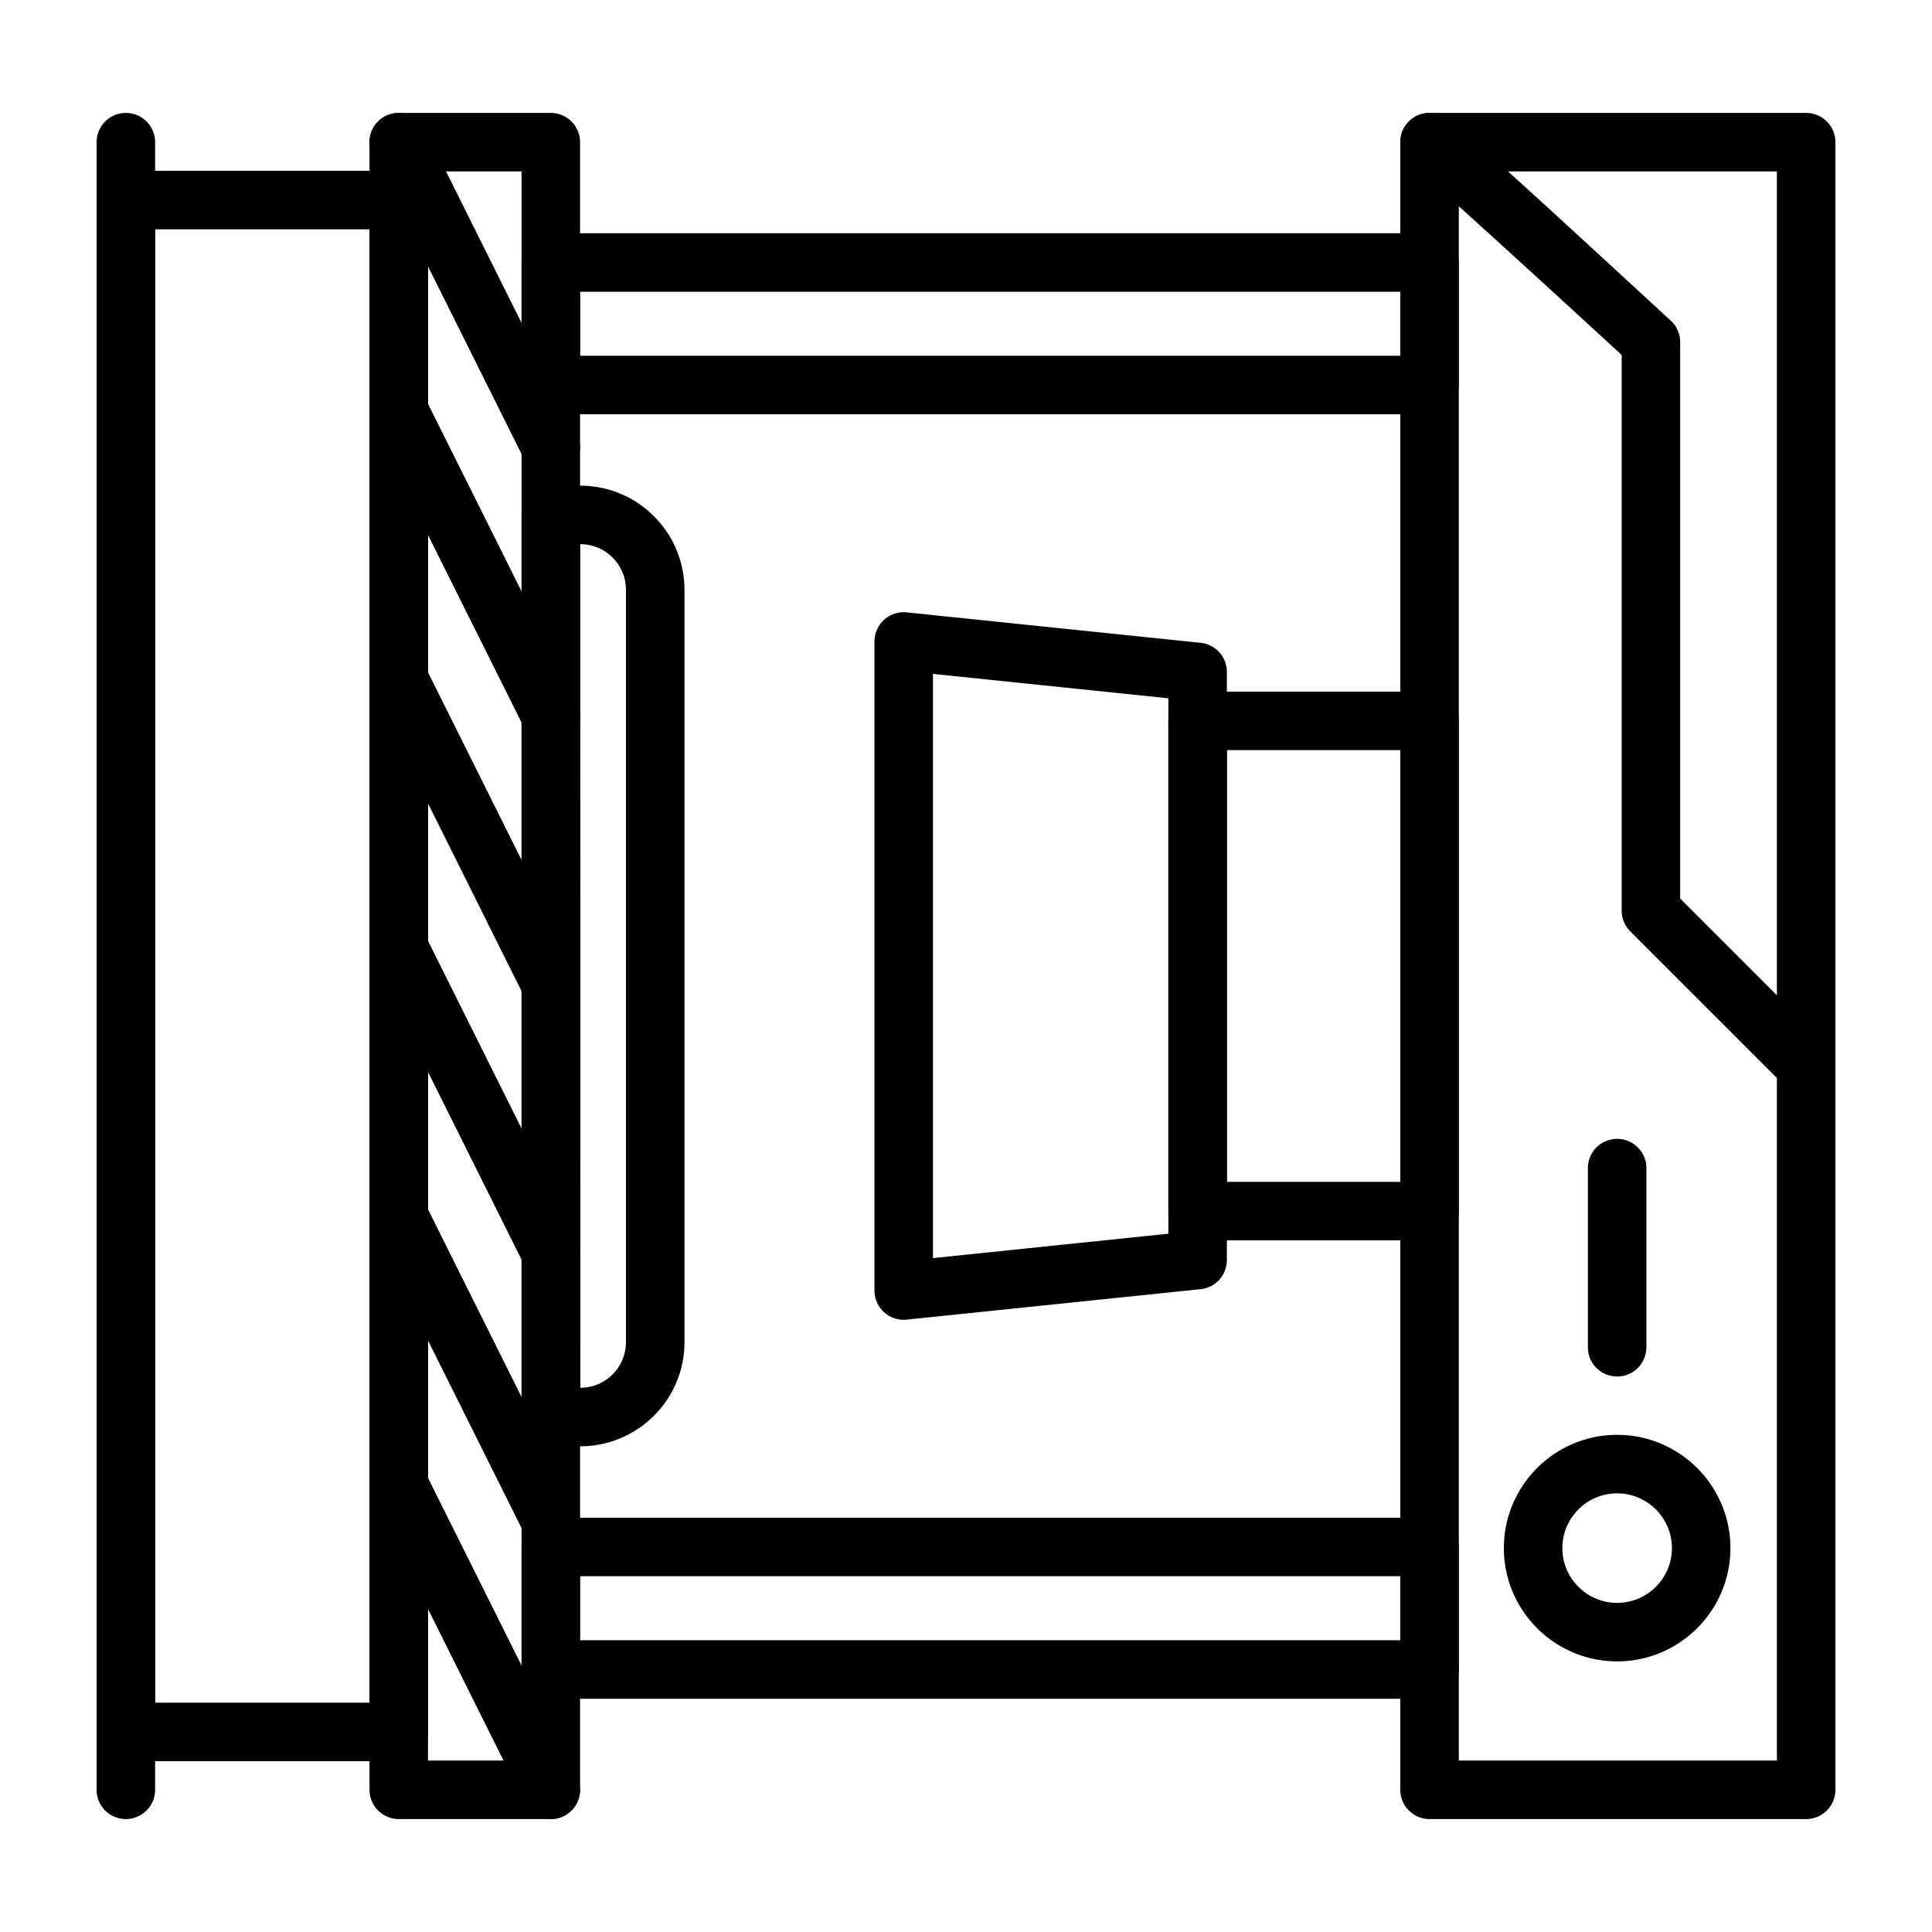
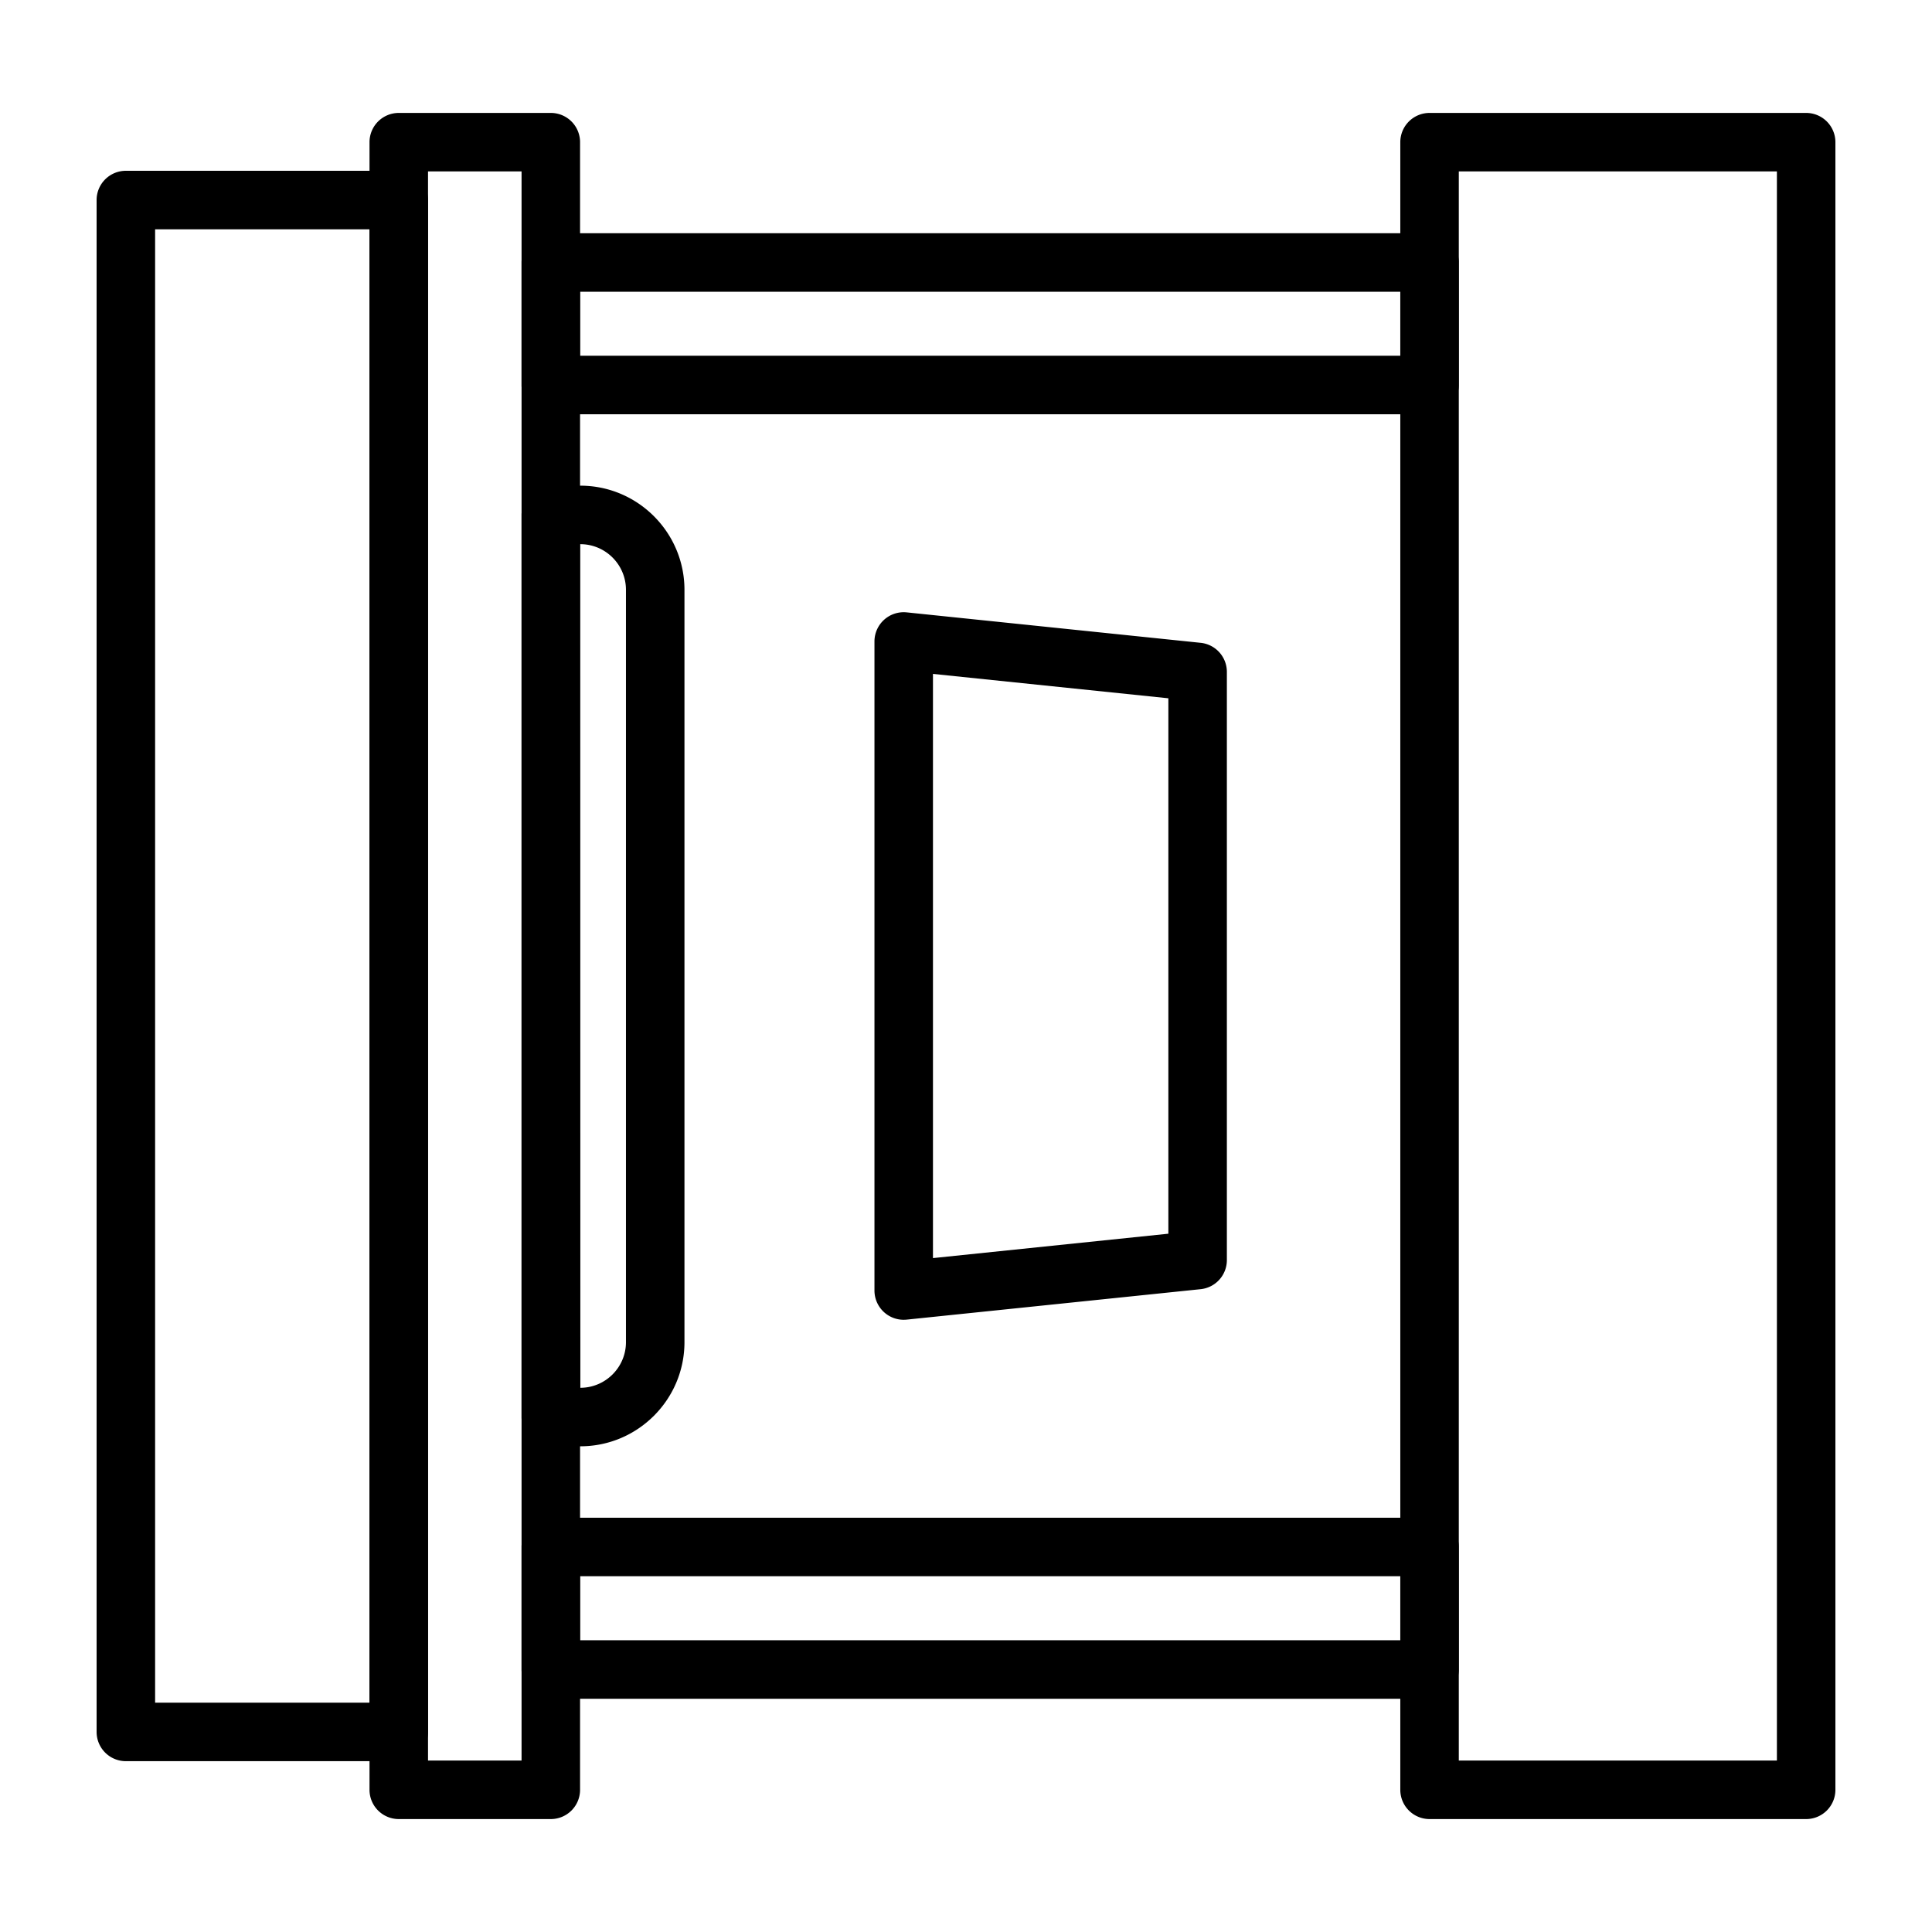
<svg xmlns="http://www.w3.org/2000/svg" version="1.1" width="512" height="512" x="0" y="0" viewBox="0 0 500 500" style="enable-background:new 0 0 512 512" xml:space="preserve" class="">
  <g transform="matrix(-1.8369701987210297e-16,1,-1,-1.8369701987210297e-16,500.001,-0.001)">
    <path d="M463.203 137.605H36.797a7.57 7.57 0 0 1-7.57-7.571V32.571A7.57 7.57 0 0 1 36.797 25h426.407a7.57 7.57 0 0 1 7.57 7.571v97.463a7.57 7.57 0 0 1-7.571 7.571zM44.367 122.464h411.265V40.141H44.367z" fill="#000000" opacity="1" data-original="#000000" class="" />
-     <path d="M313.434 197.629H186.566a7.57 7.57 0 0 1-7.57-7.571v-60.024a7.57 7.57 0 0 1 7.57-7.57h126.868a7.57 7.57 0 0 1 7.57 7.57v60.024a7.57 7.57 0 0 1-7.57 7.571zm-119.297-15.141h111.727v-44.883H194.137z" fill="#000000" opacity="1" data-original="#000000" class="" />
    <path d="M333.987 273.691H166.012a7.57 7.57 0 0 1-7.529-8.351l7.878-76.062a7.565 7.565 0 0 1 7.53-6.79h152.218a7.567 7.567 0 0 1 7.53 6.79l7.878 76.062a7.563 7.563 0 0 1-1.905 5.849 7.577 7.577 0 0 1-5.625 2.502zM174.406 258.55h151.189l-6.311-60.92H180.717zM463.203 404.371H36.797a7.57 7.57 0 0 1-7.57-7.57v-39.35a7.57 7.57 0 0 1 7.57-7.57h426.407a7.57 7.57 0 0 1 7.57 7.57v39.35a7.57 7.57 0 0 1-7.571 7.57zM44.367 389.23h411.265v-24.208H44.367z" fill="#000000" opacity="1" data-original="#000000" class="" />
    <path d="M366.73 365.021H133.264a7.57 7.57 0 0 1-7.571-7.571v-7.636c0-14.86 12.095-26.952 26.959-26.952h194.697c14.863 0 26.952 12.092 26.952 26.952v7.636a7.57 7.57 0 0 1-7.571 7.571zM140.834 349.88l218.325-.065c0-6.512-5.3-11.811-11.811-11.811H152.651c-6.518 0-11.817 5.299-11.817 11.811zM448.221 475H51.772a7.57 7.57 0 0 1-7.57-7.57v-70.629a7.57 7.57 0 0 1 7.57-7.571h396.449a7.57 7.57 0 0 1 7.571 7.571v70.629a7.57 7.57 0 0 1-7.571 7.57zM59.343 459.859h381.308v-55.488H59.343zM99.639 365.021H67.931a7.57 7.57 0 0 1-7.571-7.571V130.034a7.57 7.57 0 0 1 7.571-7.57h31.708a7.57 7.57 0 0 1 7.57 7.57V357.45a7.57 7.57 0 0 1-7.57 7.571zM75.502 349.88h16.567V137.605H75.502zM432.069 365.021h-31.714a7.57 7.57 0 0 1-7.571-7.571V130.034a7.57 7.57 0 0 1 7.571-7.57h31.714a7.57 7.57 0 0 1 7.571 7.57V357.45a7.57 7.57 0 0 1-7.571 7.571zm-24.143-15.141h16.573V137.605h-16.573z" fill="#000000" opacity="1" data-original="#000000" class="" />
-     <path d="M463.203 475H36.797a7.57 7.57 0 0 1 0-15.141h426.407c4.182 0 7.57 3.389 7.57 7.571s-3.389 7.57-7.571 7.57zM36.803 404.374a7.575 7.575 0 0 1-6.784-4.196 7.573 7.573 0 0 1 3.401-10.153l78.936-39.35c3.732-1.858 8.292-.346 10.155 3.398a7.571 7.571 0 0 1-3.401 10.152l-78.937 39.35a7.51 7.51 0 0 1-3.37.799zM106.299 404.374a7.575 7.575 0 0 1-6.784-4.196 7.573 7.573 0 0 1 3.401-10.153l78.937-39.35c3.738-1.858 8.292-.346 10.155 3.398a7.571 7.571 0 0 1-3.401 10.152l-78.936 39.35a7.52 7.52 0 0 1-3.372.799zM175.789 404.374a7.575 7.575 0 0 1-6.784-4.196 7.573 7.573 0 0 1 3.401-10.153l78.936-39.35c3.732-1.858 8.292-.346 10.156 3.398a7.571 7.571 0 0 1-3.401 10.152l-78.936 39.35a7.514 7.514 0 0 1-3.372.799zM245.286 404.374a7.575 7.575 0 0 1-6.784-4.196 7.573 7.573 0 0 1 3.401-10.153l78.936-39.35c3.738-1.858 8.287-.346 10.155 3.398a7.571 7.571 0 0 1-3.401 10.152l-78.936 39.35a7.51 7.51 0 0 1-3.371.799zM314.777 404.374a7.575 7.575 0 0 1-6.784-4.196 7.573 7.573 0 0 1 3.401-10.153l78.937-39.35c3.738-1.858 8.292-.346 10.155 3.398a7.571 7.571 0 0 1-3.401 10.152l-78.936 39.35a7.524 7.524 0 0 1-3.372.799zM384.273 404.374a7.575 7.575 0 0 1-6.784-4.196 7.573 7.573 0 0 1 3.401-10.153l78.937-39.35c3.738-1.858 8.292-.346 10.155 3.398a7.571 7.571 0 0 1-3.401 10.152l-78.937 39.35a7.51 7.51 0 0 1-3.371.799zM36.797 137.605a7.57 7.57 0 0 1-7.57-7.571c0-3.933 0-4.087 53.763-62.425a7.556 7.556 0 0 1 5.566-2.439h143.991l37.581-37.579a7.568 7.568 0 0 1 10.705 0 7.57 7.57 0 0 1 0 10.706l-39.8 39.796a7.575 7.575 0 0 1-5.352 2.218H91.873c-18.116 19.681-45.234 49.354-48.582 53.615a7.57 7.57 0 0 1-6.494 3.679zM400.651 110.803c-16.165 0-29.313-13.151-29.313-29.316 0-16.162 13.148-29.313 29.313-29.313s29.313 13.151 29.313 29.313c-.001 16.165-13.149 29.316-29.313 29.316zm0-43.487c-7.813 0-14.171 6.358-14.171 14.171 0 7.816 6.358 14.174 14.171 14.174s14.171-6.358 14.171-14.174c0-7.813-6.358-14.171-14.171-14.171zM348.673 89.058h-46.365a7.57 7.57 0 0 1-7.57-7.57 7.57 7.57 0 0 1 7.57-7.571h46.365a7.57 7.57 0 0 1 7.57 7.571 7.568 7.568 0 0 1-7.57 7.57z" fill="#000000" opacity="1" data-original="#000000" class="" />
  </g>
</svg>